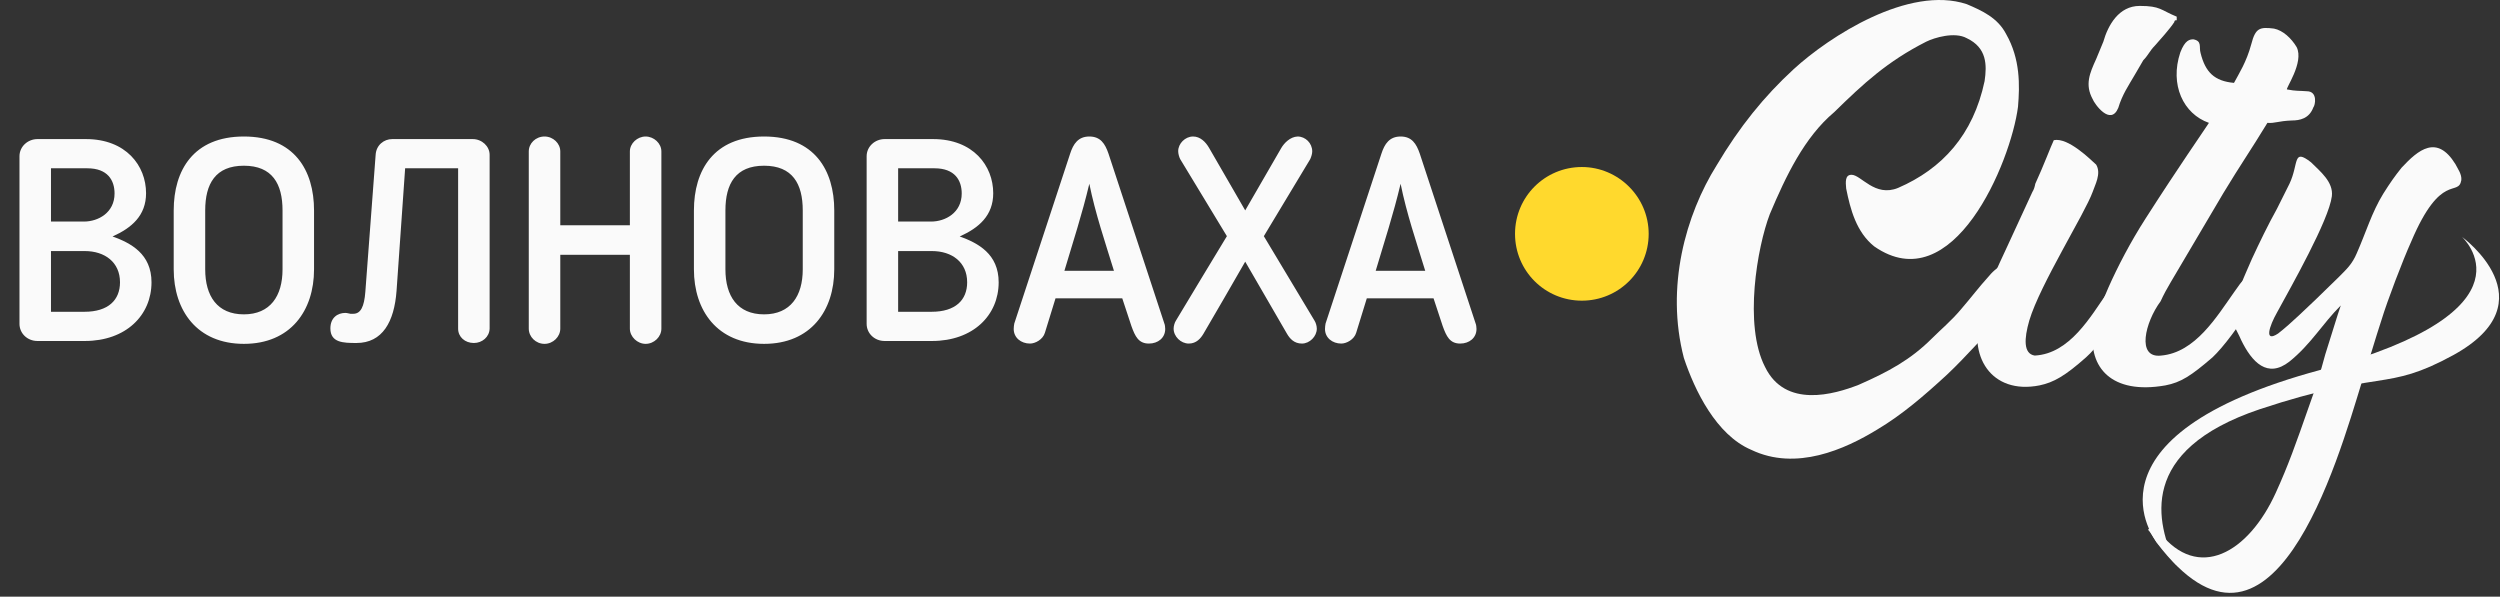
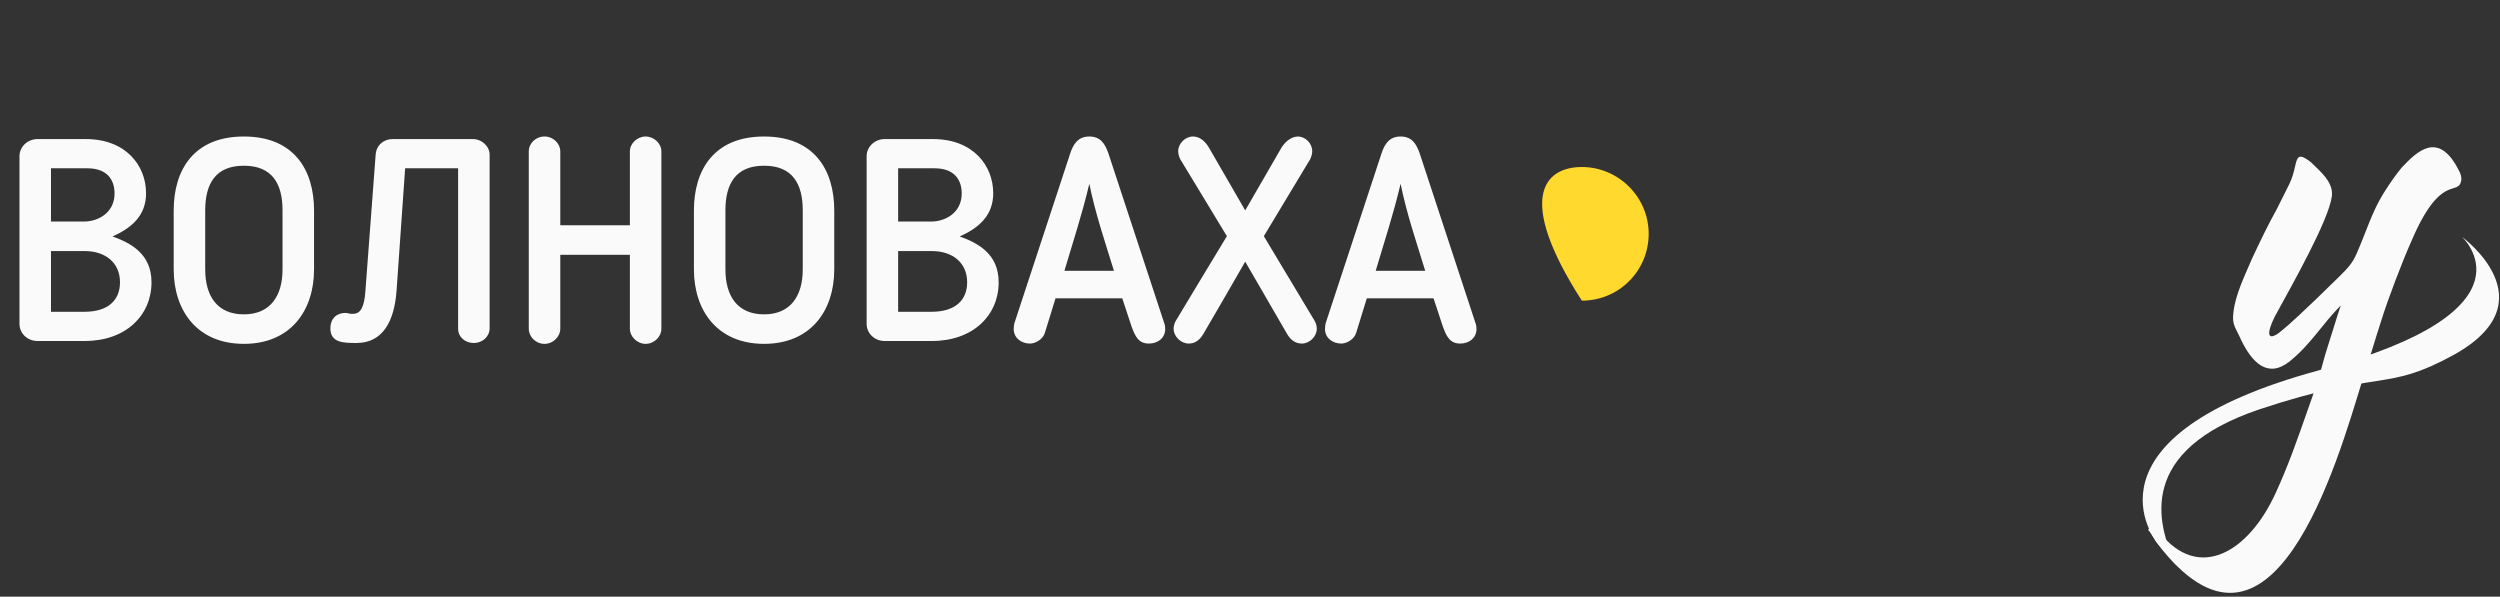
<svg xmlns="http://www.w3.org/2000/svg" width="419" height="100" viewBox="0 0 419 100" fill="none">
  <rect x="0" y="0" width="419" height="100" fill="#333333" stroke="none" />
-   <path d="M276.318 39.192C276.318 45.392 271.318 50.392 265.118 50.392C258.918 50.392 253.918 45.392 253.918 39.192C253.918 32.992 258.918 27.992 265.118 27.992C271.218 27.992 276.318 32.992 276.318 39.192Z" fill="#FFD92D" />
-   <path d="M326.318 62.794C322.518 66.294 318.818 69.494 314.618 71.994C309.218 75.294 301.018 78.994 293.518 75.394C287.618 72.894 284.018 65.394 282.218 59.994C279.118 48.094 282.518 35.994 287.718 27.694C291.518 21.294 295.618 16.194 300.618 11.594C306.618 6.094 319.918 -2.506 329.618 0.694C332.218 1.794 334.818 2.994 336.218 5.694C338.618 9.894 338.518 14.294 338.218 17.894C337.018 27.194 327.318 50.494 314.118 41.294C311.118 38.894 310.118 35.094 309.418 31.594C309.318 30.494 309.218 29.294 310.318 29.294C311.918 29.294 314.218 33.094 318.118 31.494C325.518 28.294 330.718 22.594 332.618 13.594C333.018 10.894 333.018 7.994 329.618 6.394C327.618 5.294 324.218 6.294 322.818 6.994C316.318 10.294 312.318 13.994 307.418 18.794C302.418 22.994 299.318 29.494 296.618 35.894C294.518 41.394 292.218 54.494 295.818 61.494C299.218 68.494 307.418 66.094 311.518 64.494C316.518 62.294 320.218 60.294 323.818 56.694C325.318 55.194 327.018 53.794 328.618 51.894C330.518 49.694 331.518 48.294 333.418 46.194C334.718 44.594 338.018 42.294 340.018 45.394C342.018 48.394 338.018 50.794 336.518 52.294C332.818 55.894 329.718 59.594 326.318 62.794Z" fill="#FAFAFA" />
-   <path d="M340.618 32.192C340.918 31.692 341.018 31.292 341.118 30.792C342.418 27.992 343.818 24.292 344.218 23.492C346.618 22.992 350.318 26.692 351.318 27.592C352.218 29.092 351.118 30.992 350.718 32.192C349.418 35.792 341.918 47.692 340.118 53.692C339.218 56.792 339.118 59.292 341.018 59.592C346.918 59.292 350.418 52.992 353.218 48.992L354.218 47.592C356.018 45.092 359.118 46.992 357.318 49.492C353.918 54.992 351.418 58.292 349.618 59.892C346.118 62.992 344.218 64.092 341.818 64.592C333.718 66.192 329.618 59.592 332.118 52.192C334.018 45.892 333.218 48.392 340.618 32.192ZM364.718 3.392C364.518 3.392 364.418 3.492 364.418 3.692C363.718 4.792 361.918 6.792 361.118 7.692C360.318 8.492 360.018 9.292 359.218 10.092L357.818 12.492C356.718 14.392 355.718 15.792 355.018 18.092C353.718 21.192 351.018 17.392 350.718 16.592C349.418 14.192 350.218 12.292 351.318 9.892L352.518 6.992C353.318 4.192 355.118 0.992 358.618 0.992C362.118 0.992 362.118 1.692 364.818 2.792V3.392H364.718Z" fill="#FAFAFA" />
-   <path d="M362.218 59.592C367.918 59.092 371.518 53.092 374.418 48.992L375.418 47.592C377.218 45.092 380.118 46.792 378.518 49.492C375.218 54.792 372.618 58.192 370.818 59.892C367.218 62.992 365.518 64.092 362.918 64.592C353.818 66.192 350.018 61.492 350.818 55.392C351.118 53.092 354.418 44.692 359.618 36.592C365.118 27.992 369.318 21.992 370.218 20.592C365.918 19.092 363.618 14.192 365.418 8.792C366.218 6.692 367.018 6.592 367.618 6.592C369.118 6.892 368.518 7.892 368.818 8.892C369.618 12.092 371.118 13.592 374.418 13.892C375.218 12.392 376.518 10.392 377.318 7.392C378.018 4.692 378.718 4.492 381.118 4.792C382.618 5.092 384.018 6.392 384.918 7.892C386.218 10.492 382.918 14.992 383.318 14.992C384.818 15.292 385.418 15.192 386.618 15.292C388.518 15.292 388.018 17.692 387.718 17.992C387.018 19.892 385.418 20.192 384.118 20.192C381.718 20.292 381.318 20.692 380.018 20.592C377.218 25.192 375.518 27.592 372.618 32.392L363.818 47.292C363.218 48.292 362.618 49.392 362.118 50.492C359.518 53.992 358.018 60.092 362.218 59.592Z" fill="#FAFAFA" />
+   <path d="M276.318 39.192C276.318 45.392 271.318 50.392 265.118 50.392C253.918 32.992 258.918 27.992 265.118 27.992C271.218 27.992 276.318 32.992 276.318 39.192Z" fill="#FFD92D" />
  <path d="M395.918 63.792C391.718 77.492 380.718 116.392 361.418 90.892C360.718 89.792 360.418 89.192 360.018 88.792C360.818 87.892 360.818 87.992 361.918 89.192C368.418 97.492 376.818 92.692 381.418 82.592C383.518 77.992 384.818 74.292 386.918 68.292C388.018 65.292 388.918 62.392 389.718 59.392L391.818 52.692L392.318 51.192C389.218 54.292 387.318 57.692 383.718 60.592C380.018 63.492 377.418 60.692 375.618 56.992C374.818 55.092 374.018 54.492 374.318 52.392C374.618 49.392 376.318 45.992 377.418 43.392C378.718 40.592 380.118 37.692 381.618 34.992L383.718 30.792C385.318 27.392 384.218 24.792 387.318 27.192C388.818 28.692 391.118 30.492 390.818 32.892C390.318 36.892 384.018 47.992 381.618 52.392C380.318 54.692 379.418 57.492 381.818 55.892C384.018 54.192 386.818 51.392 388.118 50.192L391.818 46.592C393.318 45.092 394.218 44.292 395.018 42.392C396.518 38.992 397.518 35.592 399.418 32.492C400.618 30.592 401.318 29.592 402.518 28.092C405.318 25.092 408.418 22.492 411.518 27.492C411.918 28.292 412.618 29.192 412.518 30.192C412.018 33.092 409.118 28.692 404.118 40.492C402.718 43.592 400.118 50.392 399.118 53.692C398.118 56.692 397.118 60.292 395.918 63.792Z" fill="#FAFAFA" />
  <path d="M361.418 90.792C361.418 90.792 347.318 73.192 388.918 61.992C426.218 51.992 412.618 39.692 412.618 39.692C412.618 39.692 427.518 50.492 411.218 59.492C399.718 65.792 399.218 61.792 378.718 68.592C358.218 75.492 361.318 87.592 364.718 94.692" fill="#FAFAFA" />
  <path d="M8.544 37.134H14.064C16.464 37.134 19.2 35.646 19.2 32.43C19.2 30.222 18.048 28.206 14.64 28.206H8.544V37.134ZM14.208 42.078H8.544V52.254H14.16C18.144 52.254 20.112 50.286 20.112 47.31C20.112 43.95 17.568 42.078 14.208 42.078ZM14.208 57.15H6.288C4.56 57.15 3.264 55.854 3.264 54.27V26.19C3.264 24.558 4.656 23.31 6.288 23.31H14.4C21.12 23.31 24.48 27.774 24.48 32.382C24.48 36.126 22.08 38.19 18.864 39.63C21.936 40.734 25.392 42.558 25.392 47.31C25.392 52.83 21.12 57.15 14.208 57.15ZM40.873 57.63C33.049 57.63 29.113 52.062 29.113 45.15V35.262C29.113 28.542 32.425 22.878 40.873 22.878C49.321 22.878 52.633 28.542 52.633 35.262V45.15C52.633 52.062 48.697 57.63 40.873 57.63ZM40.873 27.774C36.121 27.774 34.393 30.798 34.393 35.262V45.15C34.393 49.614 36.409 52.686 40.873 52.686C45.289 52.686 47.353 49.614 47.353 45.15V35.262C47.353 30.798 45.625 27.774 40.873 27.774ZM82.061 55.086C82.013 56.478 80.813 57.486 79.421 57.486C77.933 57.486 76.781 56.478 76.781 55.086V28.206H67.901L66.461 48.75C66.077 53.934 64.109 57.486 59.741 57.486C57.533 57.486 55.373 57.438 55.373 55.038C55.373 53.214 56.621 52.446 57.869 52.446C58.205 52.446 58.397 52.542 58.733 52.59H59.213C60.461 52.59 61.037 51.39 61.229 48.942L62.957 25.95C63.053 24.318 64.349 23.31 65.741 23.31H79.229C80.765 23.31 82.061 24.51 82.061 25.95V55.086ZM110.847 55.086C110.847 56.43 109.647 57.63 108.207 57.63C106.815 57.63 105.567 56.43 105.567 55.086V42.702H93.903V55.086C93.903 56.43 92.703 57.63 91.263 57.63C89.775 57.63 88.623 56.43 88.623 55.086V25.374C88.623 24.03 89.775 22.878 91.263 22.878C92.703 22.878 93.903 24.03 93.903 25.374V37.758H105.567V25.374C105.567 24.03 106.815 22.878 108.207 22.878C109.599 22.878 110.847 24.03 110.847 25.374V55.086ZM128.061 57.63C120.237 57.63 116.301 52.062 116.301 45.15V35.262C116.301 28.542 119.613 22.878 128.061 22.878C136.509 22.878 139.821 28.542 139.821 35.262V45.15C139.821 52.062 135.885 57.63 128.061 57.63ZM128.061 27.774C123.309 27.774 121.581 30.798 121.581 35.262V45.15C121.581 49.614 123.597 52.686 128.061 52.686C132.477 52.686 134.541 49.614 134.541 45.15V35.262C134.541 30.798 132.813 27.774 128.061 27.774ZM150.528 37.134H156.048C158.448 37.134 161.184 35.646 161.184 32.43C161.184 30.222 160.032 28.206 156.624 28.206H150.528V37.134ZM156.192 42.078H150.528V52.254H156.144C160.128 52.254 162.096 50.286 162.096 47.31C162.096 43.95 159.552 42.078 156.192 42.078ZM156.192 57.15H148.272C146.544 57.15 145.248 55.854 145.248 54.27V26.19C145.248 24.558 146.64 23.31 148.272 23.31H156.384C163.104 23.31 166.464 27.774 166.464 32.382C166.464 36.126 164.064 38.19 160.848 39.63C163.92 40.734 167.376 42.558 167.376 47.31C167.376 52.83 163.104 57.15 156.192 57.15ZM176.906 49.998L175.13 55.758C174.794 56.91 173.498 57.582 172.634 57.582C171.146 57.582 169.898 56.622 169.898 55.134C169.898 54.894 169.946 54.414 169.994 54.222L179.354 25.758C179.882 24.126 180.698 22.878 182.57 22.878C184.442 22.878 185.21 24.078 185.786 25.758L195.146 54.222C195.242 54.414 195.29 54.894 195.29 55.134C195.29 56.622 194.09 57.582 192.554 57.582C190.826 57.582 190.25 56.382 189.626 54.654L188.09 49.998H176.906ZM182.57 30.798C181.37 35.886 179.834 40.542 178.394 45.39H186.698C185.21 40.542 183.578 35.79 182.57 30.798ZM208.698 43.854C206.394 47.886 204.042 51.918 201.69 55.95C201.258 56.67 200.538 57.582 199.242 57.582C197.898 57.582 196.698 56.382 196.698 55.086C196.698 54.606 196.89 54.03 197.082 53.742C199.962 48.99 202.746 44.286 205.626 39.582L197.802 26.67C197.61 26.286 197.466 25.758 197.466 25.326C197.466 24.078 198.618 22.878 199.962 22.878C201.162 22.878 202.074 23.79 202.65 24.798L208.698 35.262L214.746 24.798C215.226 23.982 216.234 22.926 217.482 22.878C218.778 22.878 219.93 23.982 219.93 25.374C219.93 25.758 219.786 26.238 219.594 26.67L211.818 39.582L220.314 53.742C220.506 54.03 220.698 54.606 220.698 55.086C220.698 56.382 219.498 57.582 218.202 57.582C216.906 57.582 216.186 56.766 215.706 55.95L208.698 43.854ZM229.077 49.998L227.301 55.758C226.965 56.91 225.669 57.582 224.805 57.582C223.317 57.582 222.069 56.622 222.069 55.134C222.069 54.894 222.117 54.414 222.165 54.222L231.525 25.758C232.053 24.126 232.869 22.878 234.741 22.878C236.613 22.878 237.381 24.078 237.957 25.758L247.317 54.222C247.413 54.414 247.461 54.894 247.461 55.134C247.461 56.622 246.261 57.582 244.725 57.582C242.997 57.582 242.421 56.382 241.797 54.654L240.261 49.998H229.077ZM234.741 30.798C233.541 35.886 232.005 40.542 230.565 45.39H238.869C237.381 40.542 235.749 35.79 234.741 30.798Z" fill="#FAFAFA" />
</svg>